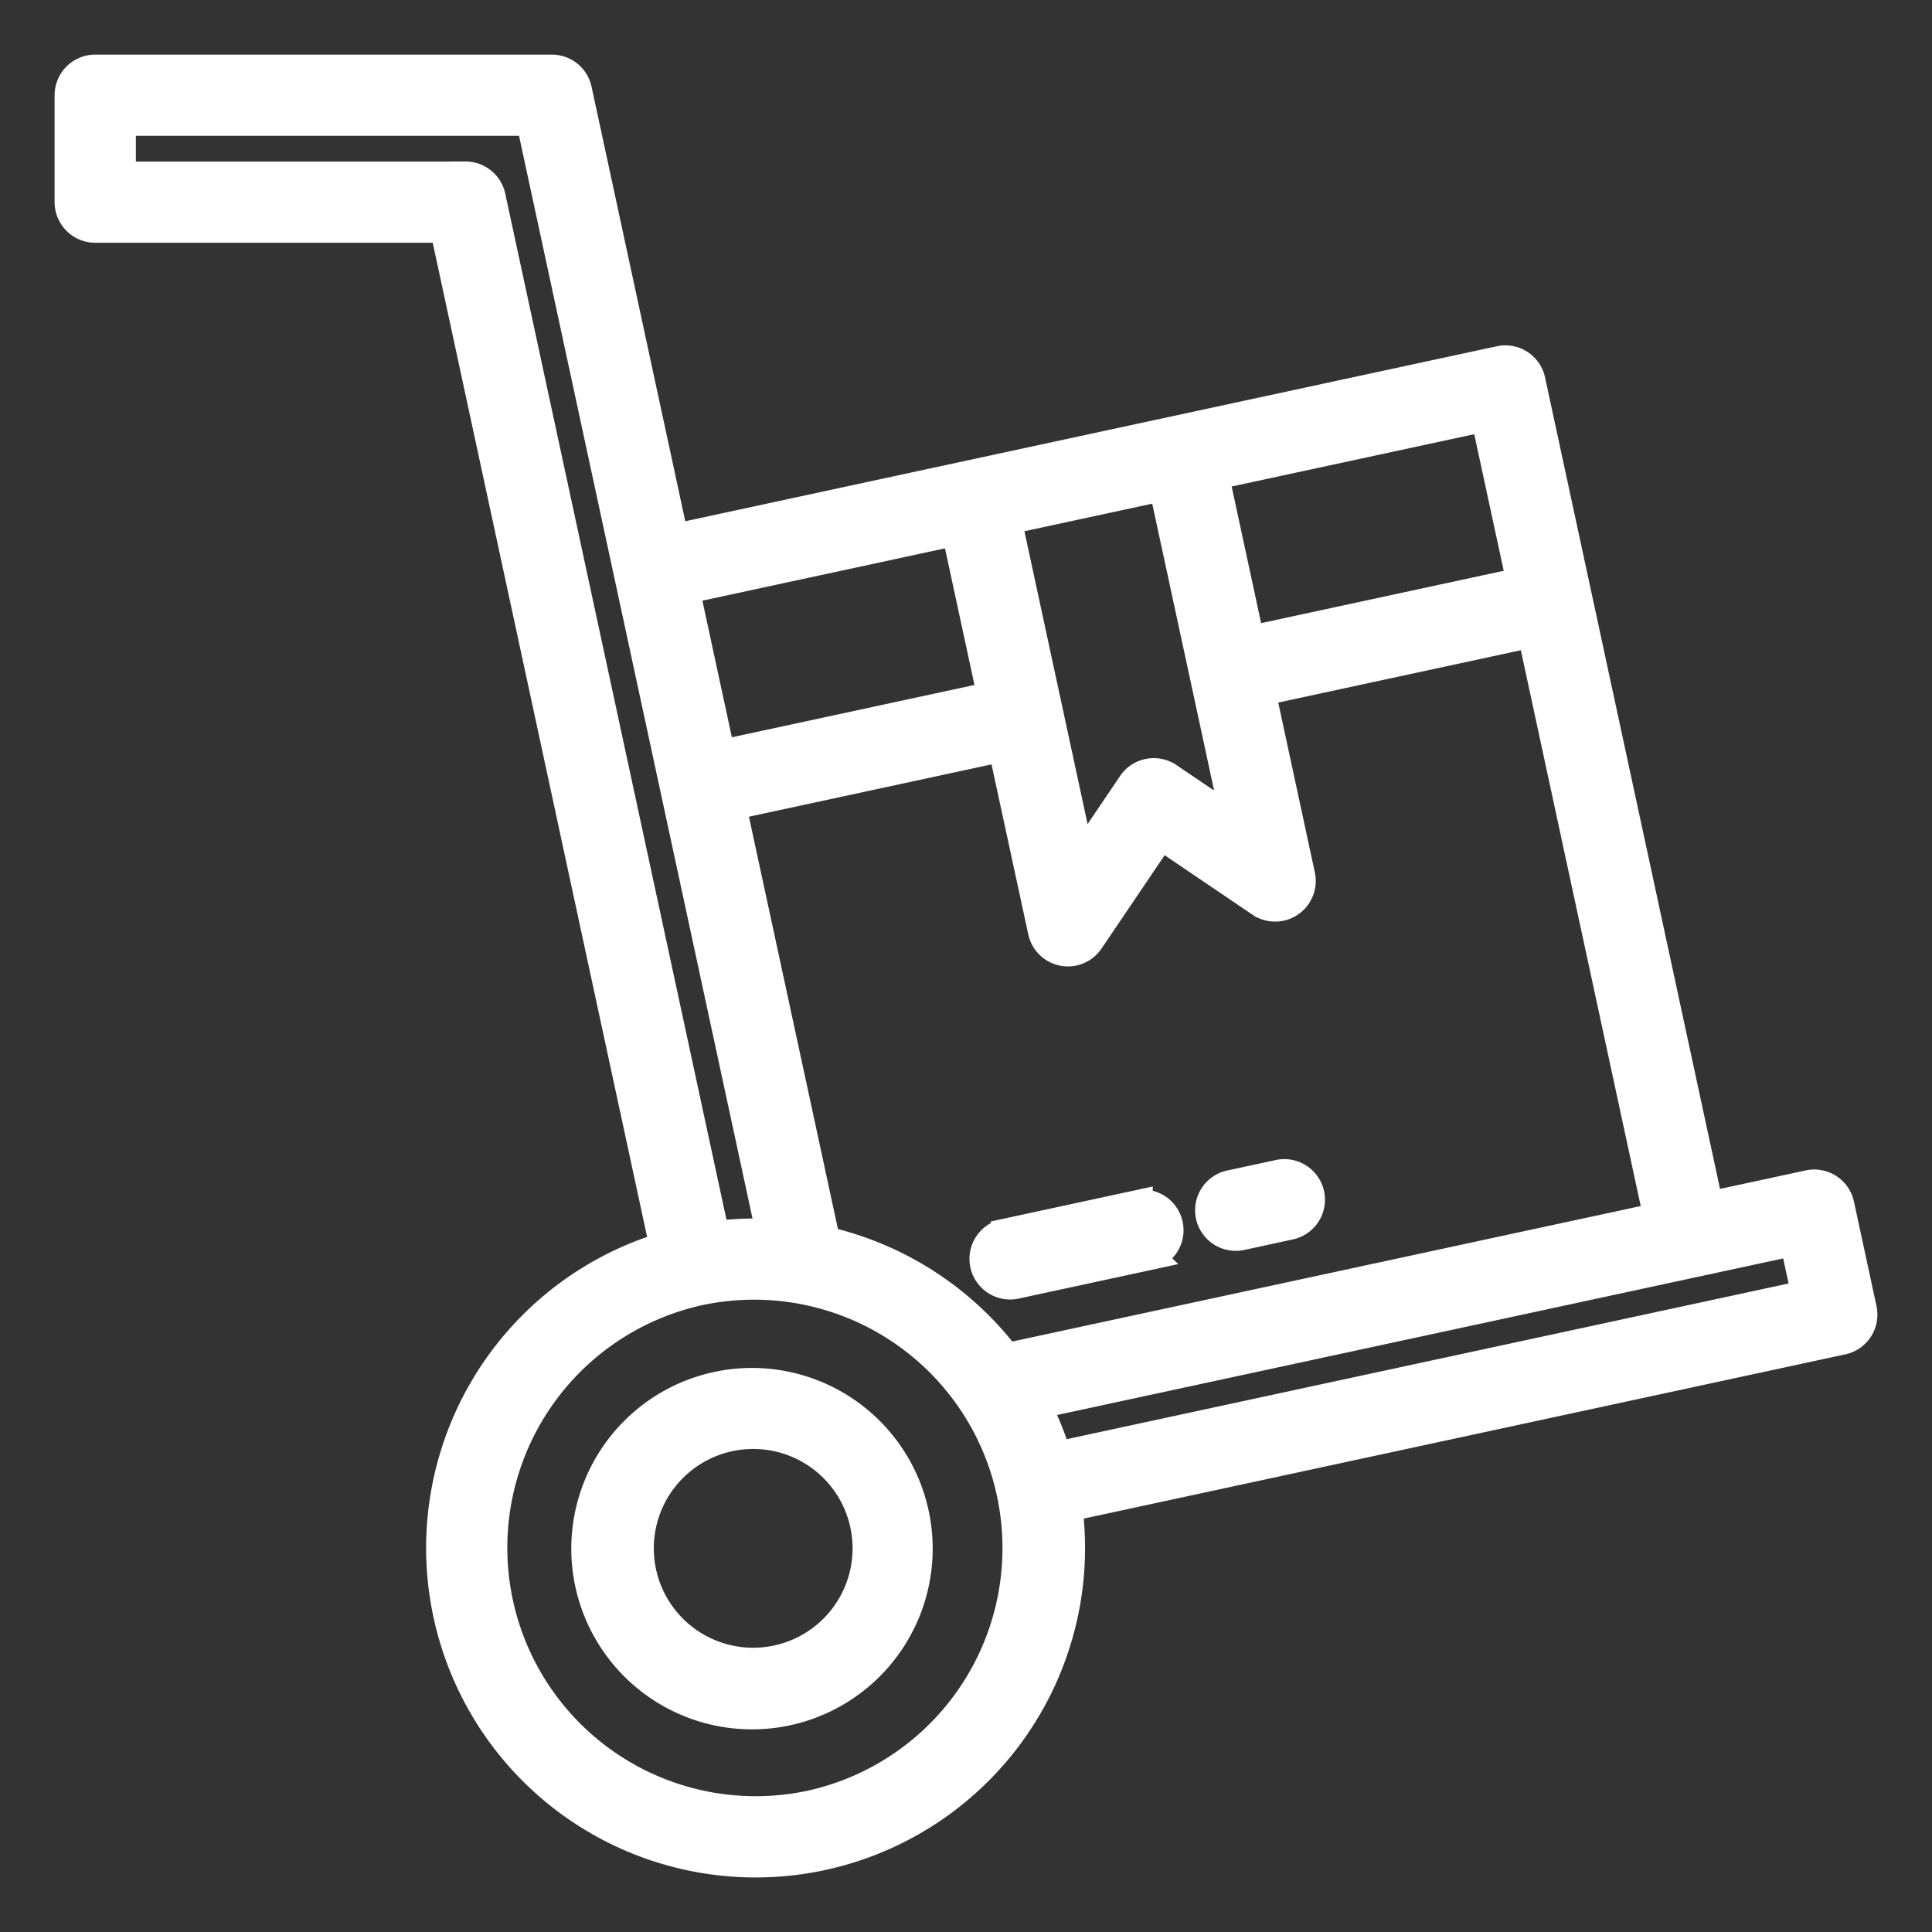
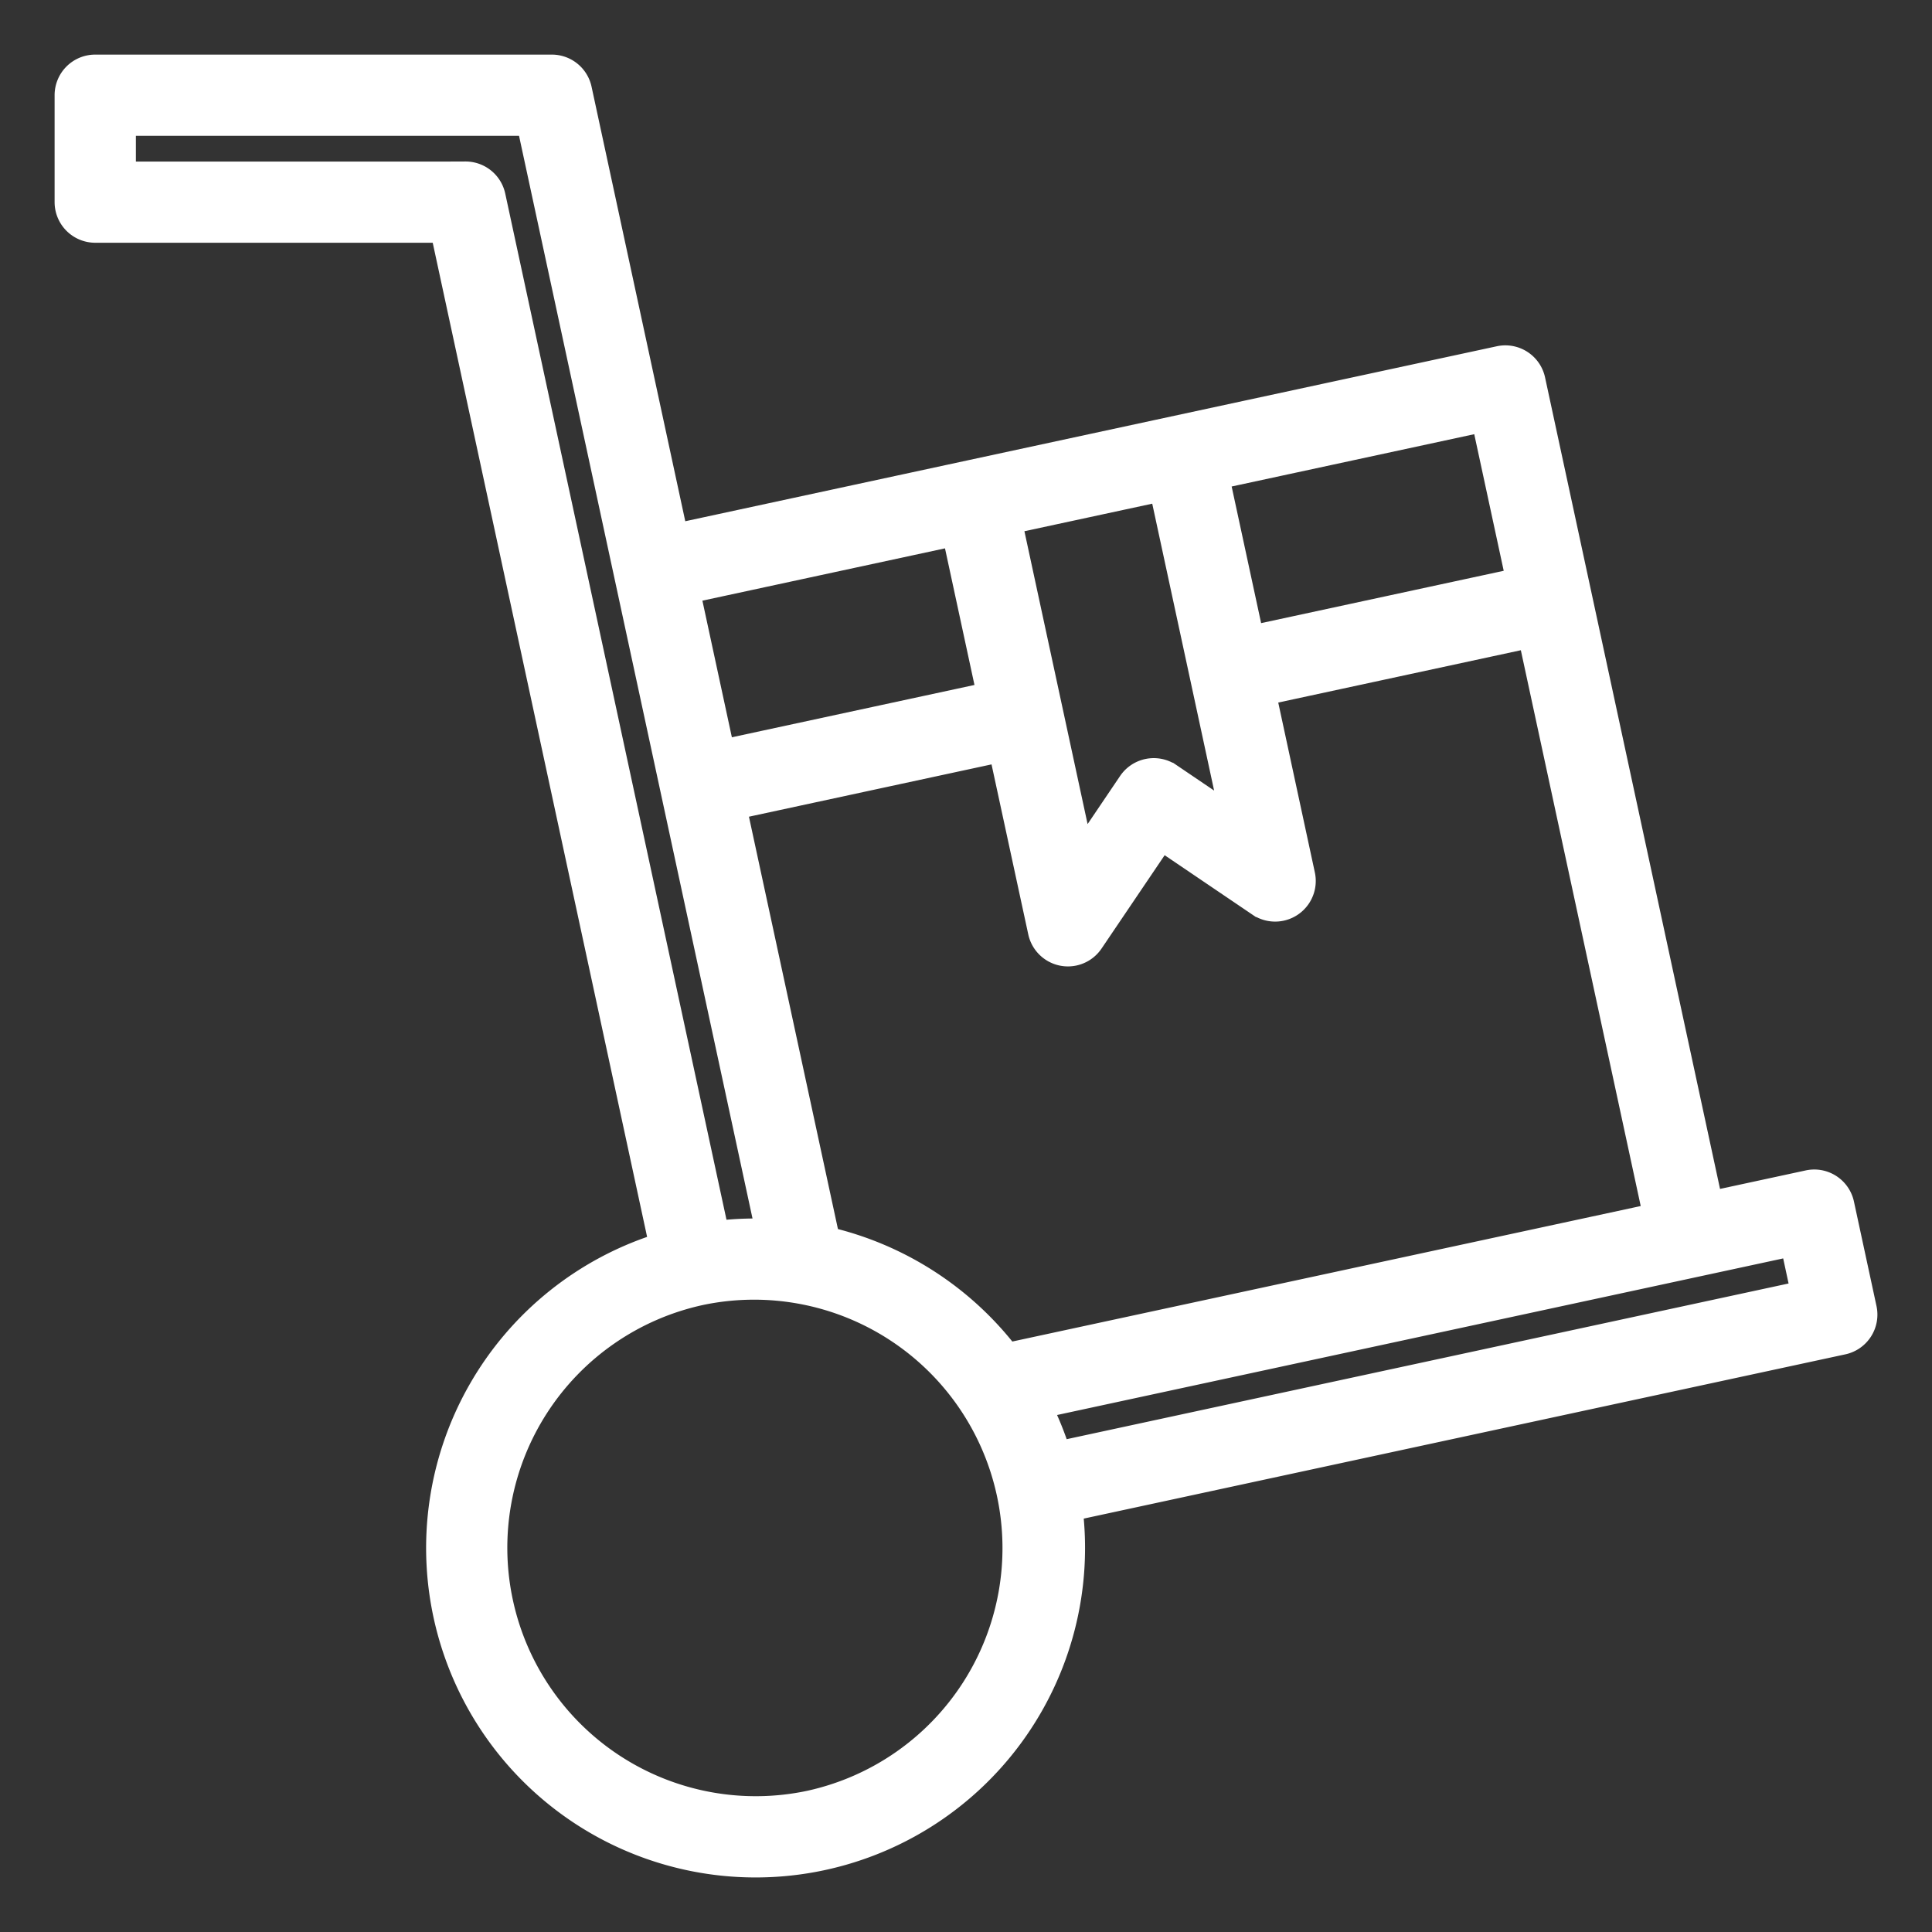
<svg xmlns="http://www.w3.org/2000/svg" width="34" height="34" fill="none">
  <rect width="100%" height="100%" fill="#333333" stroke="none" />
-   <path d="M23.057 21.015a.466.466 0 00-.553-.356l-.848.183a.465.465 0 10.196.909l.849-.184a.465.465 0 00.356-.552zm-3.02.175l-2.352.508a.465.465 0 10.196.909l2.352-.508a.465.465 0 00-.196-.908zm-7.354 3.186a2.93 2.93 0 101.234 5.727 2.93 2.93 0 00-1.234-5.727zm1.039 4.816a1.999 1.999 0 11-.843-3.907 1.999 1.999 0 01.843 3.907z" fill="#fff" stroke="#fff" stroke-width=".5" />
  <path d="M32.779 23.038l-.397-1.84a.464.464 0 00-.552-.356l-1.752.378-3.132-14.526a.465.465 0 00-.552-.356L17.08 8.346 11.868 9.47l-1.702-7.892a.465.465 0 00-.455-.367H1.676a.464.464 0 00-.465.465v1.881a.465.465 0 00.465.465h6.141l3.863 17.913a5.548 5.548 0 107.119 4.593l13.623-2.938a.465.465 0 00.357-.552zm-18.244-1.203l-1.652-7.654 4.758-1.026.699 3.235a.464.464 0 00.839.162l1.25-1.849 1.751 1.186a.465.465 0 00.715-.482l-.697-3.235 4.758-1.026 2.215 10.27-11.456 2.47a5.578 5.578 0 00-3.18-2.051zm5.934-13.269l.722 3.347.551 2.556-1.177-.797a.465.465 0 00-.646.124l-.9 1.332-1.288-5.971 2.738-.59zm6.29 1.671l-4.757 1.026-.624-2.893 4.758-1.026.624 2.893zm-9.937-.884l.624 2.893-4.758 1.026-.624-2.893 4.758-1.026zm-8.63-6.26H2.141V2.14h7.195l1.721 7.98 2.497 11.58a5.518 5.518 0 00-.966.038L8.647 3.459a.465.465 0 00-.455-.367zm6.083 28.663a4.622 4.622 0 11-1.95-9.036 4.622 4.622 0 011.949 9.036h.001zm4.33-6.136a5.516 5.516 0 00-.364-.896l13.332-2.875.2.93-13.168 2.84z" fill="#fff" stroke="#fff" stroke-width=".5" />
</svg>